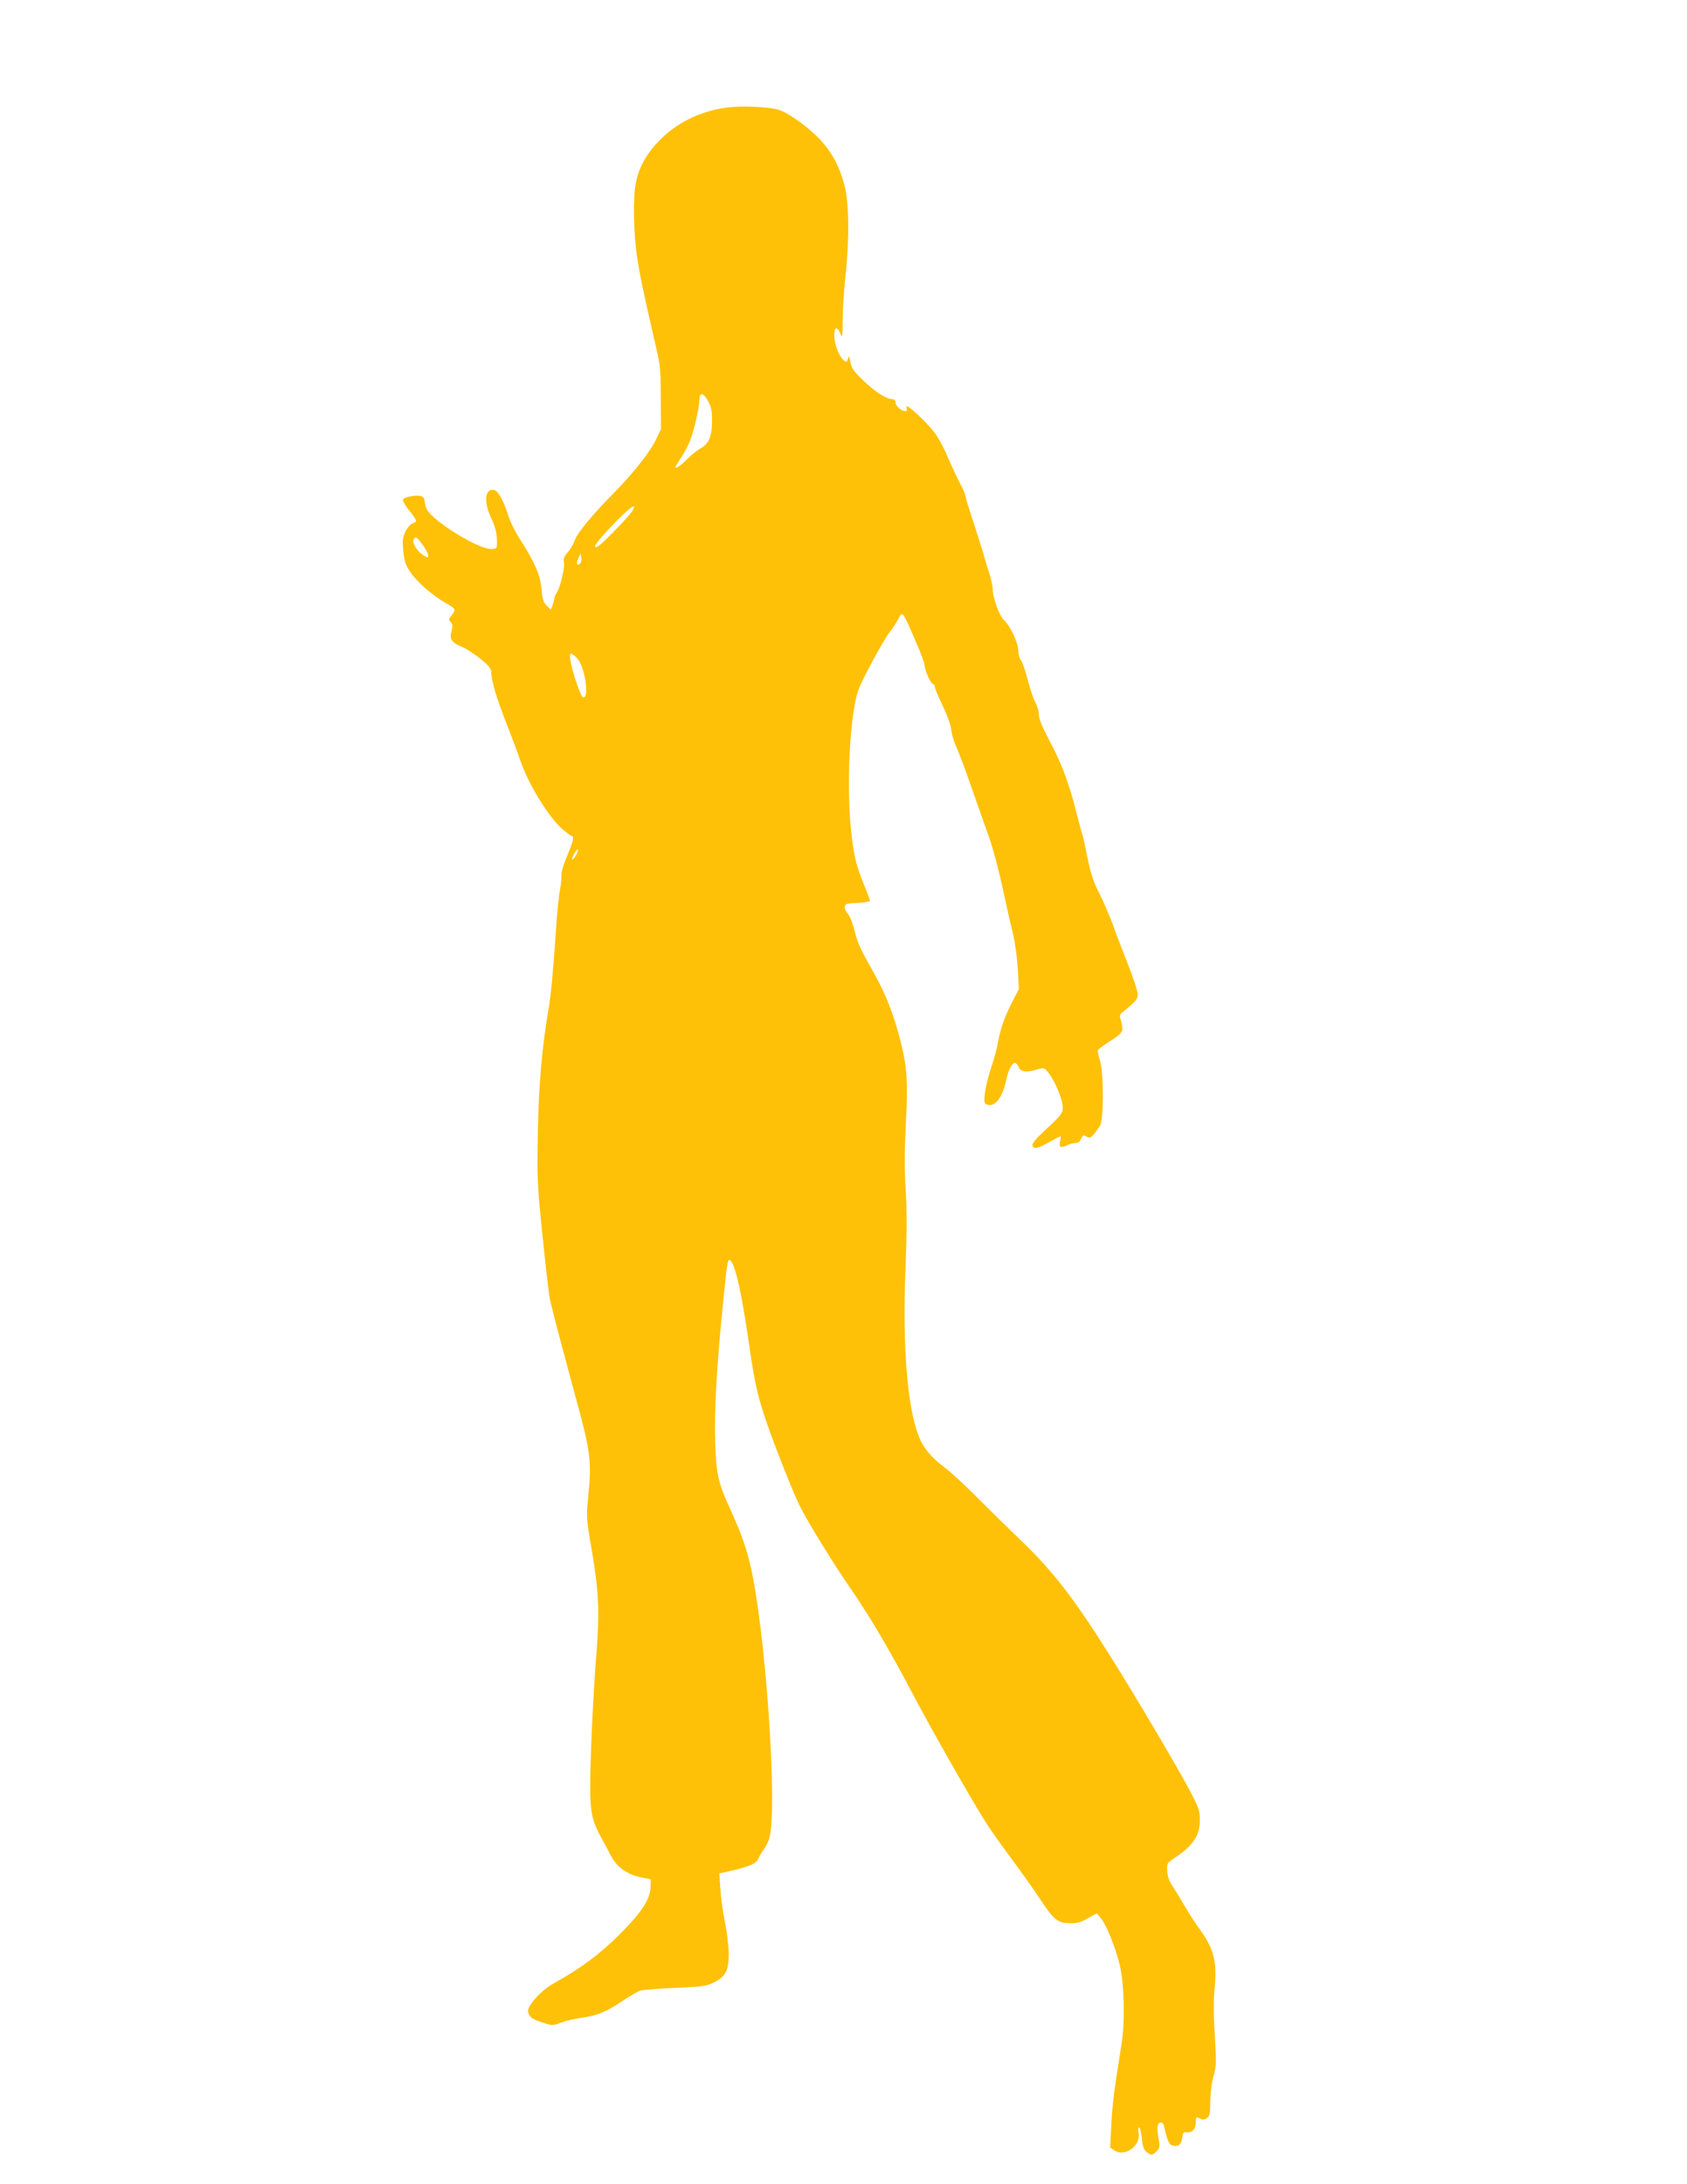
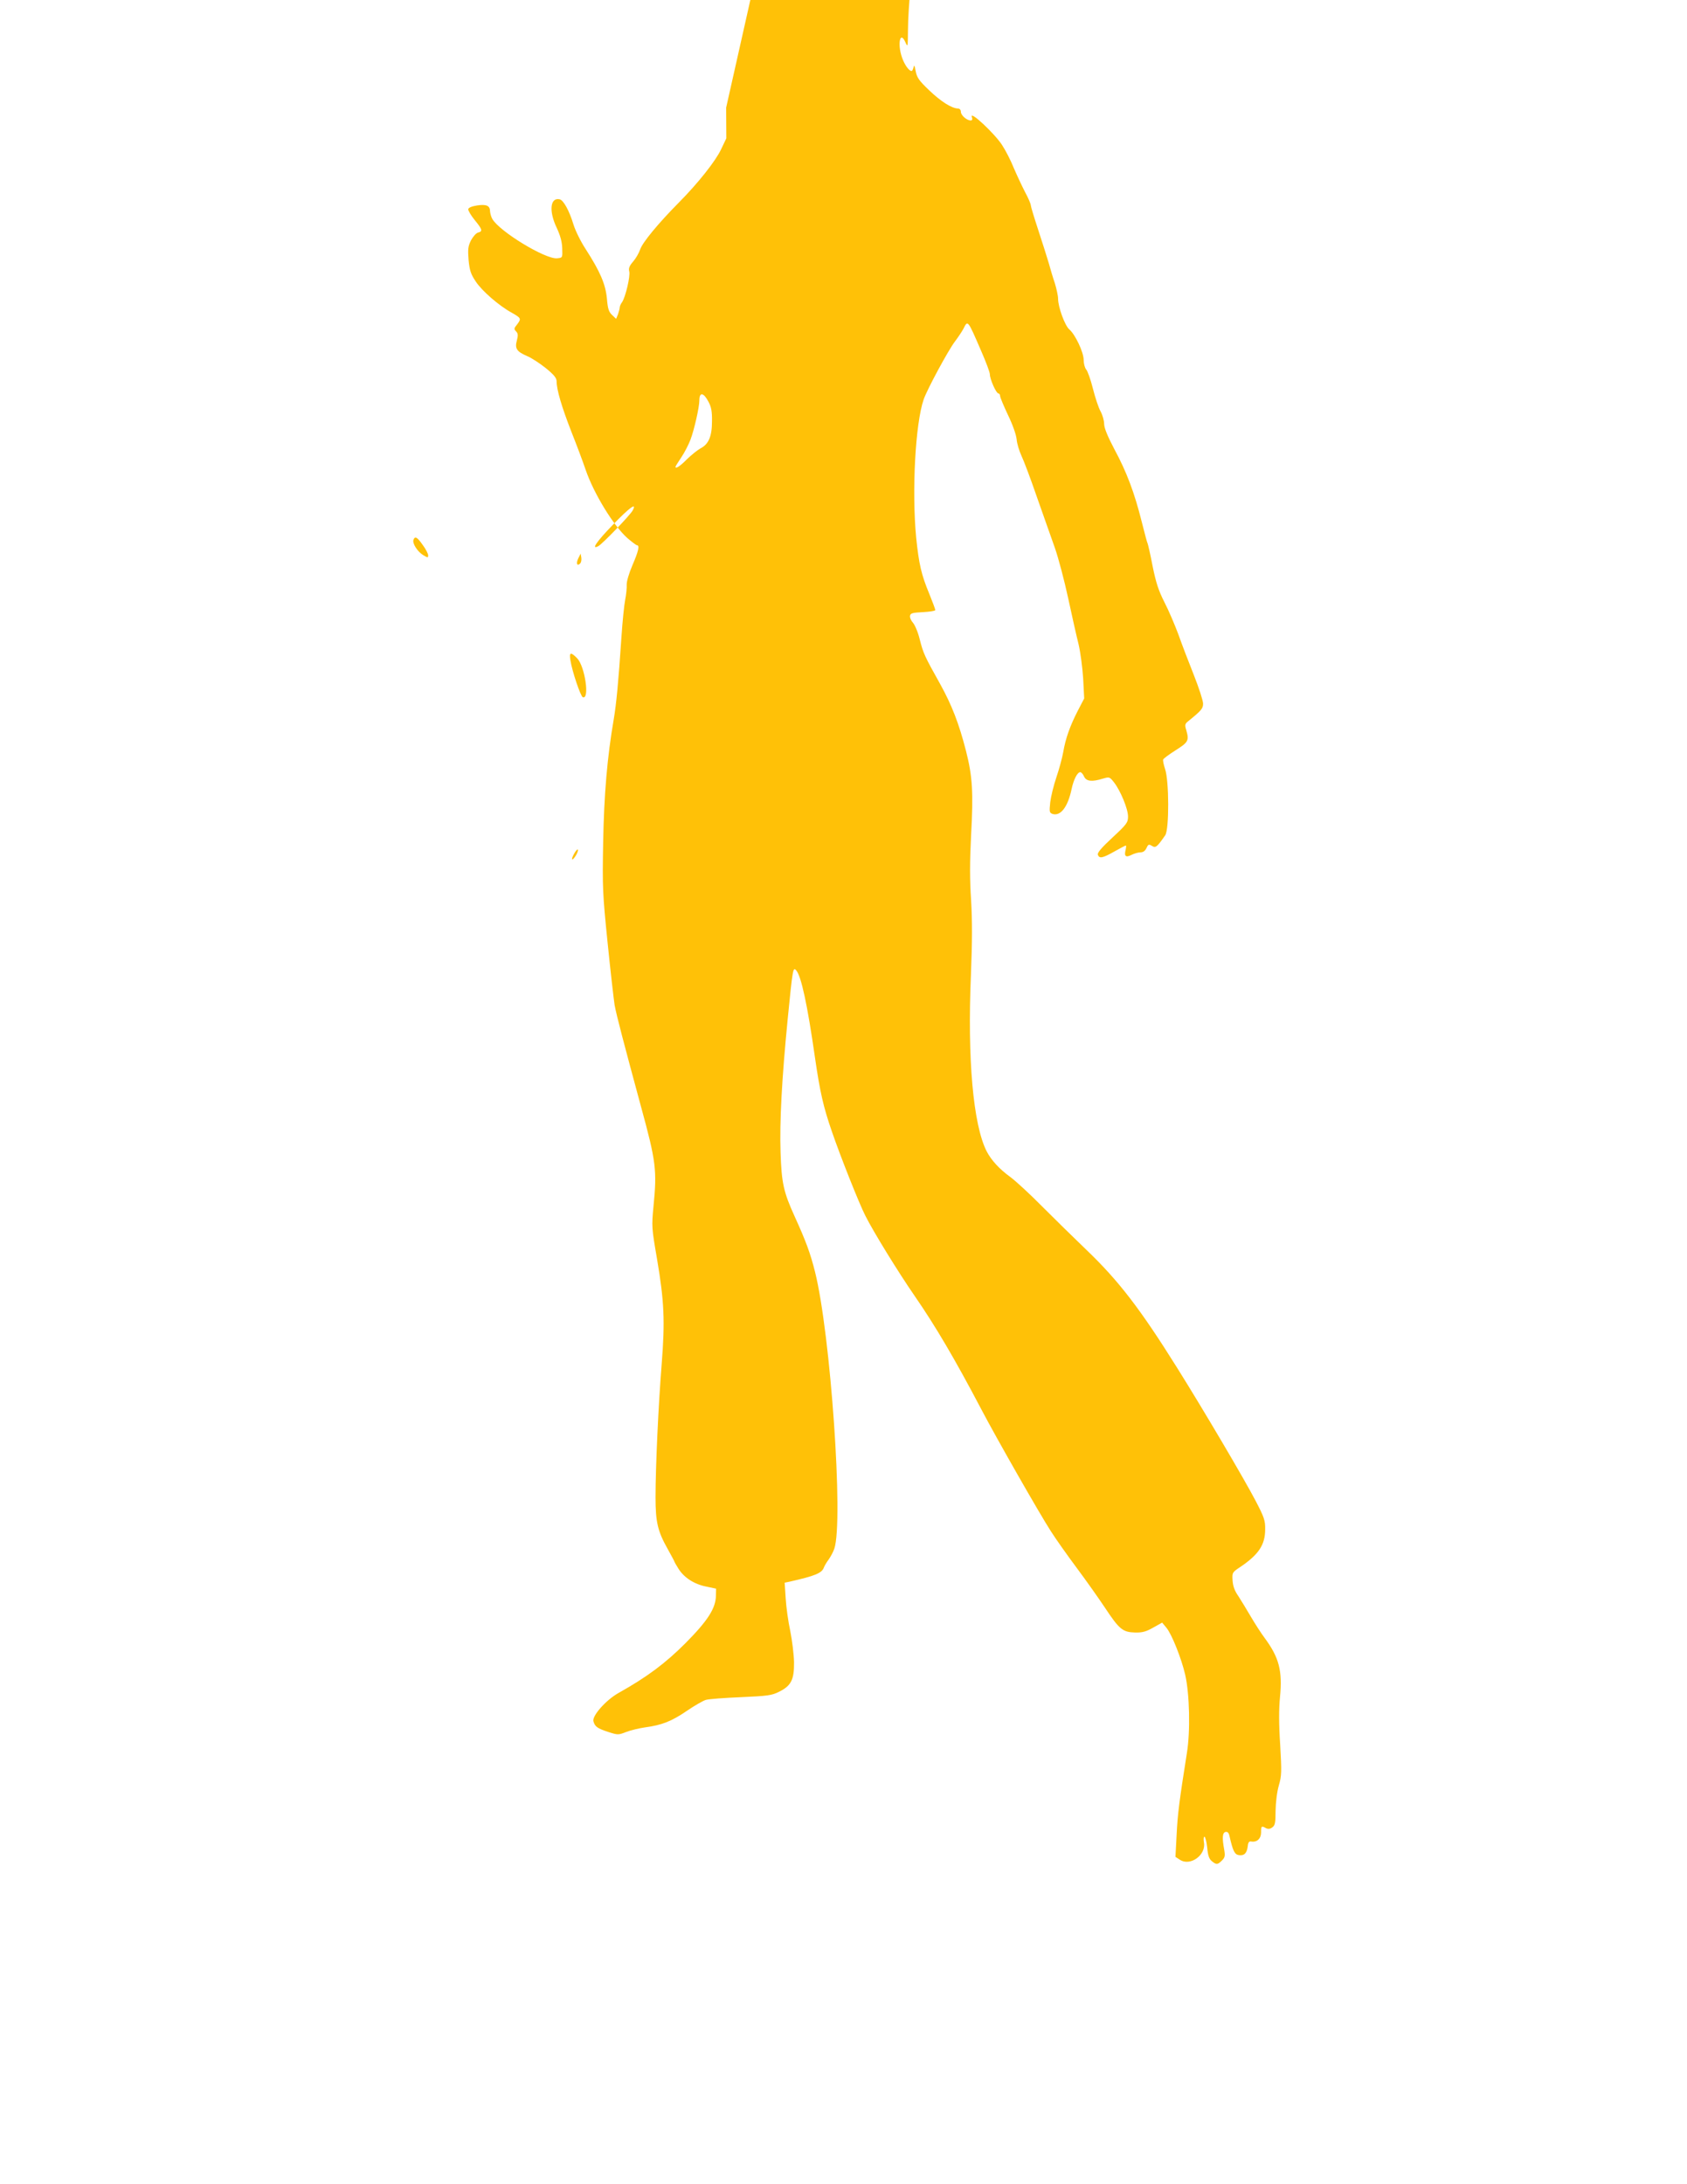
<svg xmlns="http://www.w3.org/2000/svg" version="1.0" width="989pt" height="1280pt" viewBox="0 0 989 1280" preserveAspectRatio="xMidYMid meet">
  <g transform="translate(0,1280) scale(0.1,-0.1)" fill="#ffc107" stroke="none">
-     <path d="M4257 12169 c-152 -21 -287 -87 -389 -190 -75 -76 -119 -153 -139 -244 -19 -83 -16 -296 6 -440 16 -109 31 -182 112 -535 24 -101 27 -137 27 -295 l1 -180 -31 -65 c-32 -68 -135 -198 -246 -310 -122 -123 -215 -236 -228 -276 -7 -21 -26 -54 -42 -72 -21 -24 -27 -39 -22 -57 7 -28 -22 -150 -42 -180 -8 -10 -14 -25 -14 -32 0 -6 -5 -24 -10 -39 l-11 -27 -24 23 c-19 18 -25 36 -30 96 -8 84 -39 157 -124 289 -29 44 -61 109 -72 145 -25 82 -59 144 -82 148 -55 11 -63 -70 -16 -168 21 -45 31 -82 32 -120 2 -55 2 -55 -30 -58 -68 -7 -339 158 -380 231 -7 12 -12 32 -13 43 0 34 -20 44 -75 36 -32 -5 -51 -13 -53 -22 -1 -8 16 -37 38 -64 45 -55 48 -66 20 -73 -12 -3 -30 -24 -42 -46 -17 -35 -19 -51 -14 -115 6 -61 13 -83 42 -126 36 -55 136 -142 211 -183 55 -31 57 -35 32 -68 -19 -23 -20 -28 -7 -41 12 -12 13 -23 5 -54 -13 -47 -1 -65 62 -92 24 -10 73 -42 108 -70 48 -39 63 -58 63 -77 0 -50 31 -153 86 -294 31 -78 69 -179 84 -224 48 -140 164 -330 246 -402 26 -22 51 -41 55 -41 17 0 9 -35 -26 -116 -21 -49 -35 -97 -34 -116 1 -18 -3 -58 -9 -88 -6 -30 -16 -129 -22 -220 -18 -270 -30 -390 -45 -480 -38 -220 -57 -441 -62 -720 -5 -267 -3 -304 26 -590 17 -168 36 -332 41 -365 11 -60 52 -216 156 -600 87 -317 93 -370 72 -580 -11 -118 -11 -125 21 -310 42 -248 47 -362 27 -615 -19 -237 -36 -599 -36 -781 0 -145 13 -199 71 -302 21 -38 39 -71 39 -73 0 -2 11 -22 25 -44 33 -52 92 -90 163 -104 l57 -12 -1 -41 c-1 -74 -48 -147 -179 -279 -118 -118 -225 -198 -393 -292 -74 -42 -156 -135 -146 -166 9 -31 23 -41 87 -62 56 -18 59 -18 105 0 26 10 76 22 111 27 98 13 156 36 245 97 44 30 94 59 111 64 16 5 109 12 206 16 157 7 180 10 224 32 70 35 88 70 87 173 -1 45 -11 127 -22 182 -12 55 -24 141 -27 192 l-6 92 29 6 c150 34 189 50 201 83 3 9 16 31 28 47 12 17 27 45 33 63 55 160 -22 1261 -113 1623 -27 108 -53 179 -119 324 -66 145 -77 197 -83 375 -6 179 7 429 42 785 29 292 31 304 49 284 30 -32 67 -206 111 -514 29 -198 48 -285 99 -432 49 -143 160 -423 196 -493 47 -94 193 -331 289 -470 123 -178 238 -374 391 -665 88 -168 342 -613 408 -715 30 -47 98 -143 151 -214 53 -71 128 -177 166 -234 84 -127 104 -143 176 -145 43 -1 65 5 107 29 l52 29 25 -30 c32 -39 88 -180 110 -275 26 -113 31 -332 10 -460 -44 -278 -54 -355 -60 -476 l-7 -132 26 -17 c61 -40 155 28 141 102 -3 18 -2 33 3 33 5 0 12 -28 16 -62 4 -47 11 -68 27 -81 27 -22 34 -22 60 4 17 17 19 27 13 62 -13 71 -11 101 8 105 12 2 19 -5 23 -25 20 -87 30 -108 56 -111 31 -4 46 12 51 53 2 22 8 29 20 27 34 -6 58 17 58 53 0 38 2 40 29 25 13 -6 24 -5 37 5 16 11 19 27 19 97 1 49 8 110 19 148 17 59 17 80 8 240 -8 119 -8 208 -1 279 15 155 -6 232 -90 346 -21 28 -57 84 -81 125 -24 41 -57 95 -73 120 -22 31 -32 59 -34 92 -3 46 -2 48 45 79 108 73 146 130 146 221 1 51 -6 71 -55 165 -66 127 -306 534 -462 783 -216 345 -342 509 -531 690 -72 69 -189 184 -261 256 -71 72 -155 149 -185 171 -65 47 -112 99 -139 151 -79 156 -113 542 -92 1032 8 200 8 320 1 440 -8 119 -8 224 0 380 14 253 8 346 -30 495 -41 160 -83 268 -151 391 -91 163 -99 179 -120 262 -10 42 -29 86 -40 98 -11 12 -19 30 -17 41 3 15 15 18 76 21 39 2 72 7 72 12 0 6 -16 48 -35 95 -47 113 -61 175 -77 330 -26 272 -5 668 44 810 21 60 144 288 183 339 18 24 41 58 50 75 26 52 24 55 104 -130 28 -64 51 -125 51 -137 0 -28 37 -112 50 -112 5 0 10 -7 10 -15 0 -8 21 -58 46 -111 28 -58 48 -115 51 -143 2 -25 15 -68 28 -96 13 -27 54 -135 90 -240 37 -104 84 -239 106 -300 21 -60 56 -193 78 -295 22 -102 49 -223 61 -270 11 -47 23 -137 27 -201 l6 -117 -38 -73 c-45 -88 -71 -160 -85 -242 -6 -34 -24 -100 -40 -147 -16 -47 -32 -113 -36 -146 -6 -57 -5 -62 14 -69 47 -14 89 41 111 145 12 57 34 100 51 100 6 0 16 -11 22 -25 13 -29 46 -33 110 -13 39 11 40 11 66 -22 38 -49 82 -155 82 -200 0 -35 -7 -45 -91 -123 -65 -60 -90 -90 -86 -101 9 -24 28 -20 97 19 34 19 64 35 67 35 3 0 2 -11 -1 -25 -10 -38 1 -47 34 -30 16 8 40 15 53 15 16 0 28 9 35 25 10 22 14 24 32 13 22 -14 30 -7 78 62 24 34 23 322 -1 389 -8 24 -13 49 -11 55 2 6 36 31 74 55 74 47 79 56 61 119 -9 28 -7 36 11 50 79 64 88 75 88 104 0 17 -24 91 -54 167 -30 75 -71 182 -91 239 -21 56 -57 141 -82 189 -34 67 -49 113 -69 211 -13 69 -27 128 -29 132 -3 4 -18 62 -35 129 -42 168 -88 291 -160 424 -40 76 -60 125 -60 148 0 19 -9 52 -21 74 -12 21 -32 82 -45 134 -13 52 -31 102 -39 111 -8 9 -15 34 -15 56 0 45 -49 149 -84 179 -26 22 -66 131 -66 180 0 17 -9 58 -19 91 -11 32 -27 86 -36 119 -10 33 -37 120 -61 192 -24 73 -44 139 -44 146 0 8 -15 43 -34 78 -18 35 -48 99 -66 141 -17 43 -48 103 -69 135 -43 66 -188 202 -177 165 5 -15 3 -22 -6 -22 -23 0 -58 30 -58 51 0 11 -7 19 -17 19 -37 1 -100 41 -169 107 -60 57 -72 75 -79 113 -6 32 -9 38 -12 23 -3 -13 -8 -23 -12 -23 -15 0 -41 36 -56 79 -28 81 -11 160 20 89 14 -31 14 -28 15 73 0 59 7 173 16 255 24 215 22 437 -5 537 -30 113 -74 195 -144 270 -69 72 -177 151 -240 173 -52 18 -222 26 -310 13z m-103 -1725 c16 -30 21 -57 20 -114 0 -88 -20 -134 -67 -158 -18 -10 -53 -38 -80 -64 -40 -41 -67 -58 -67 -44 0 2 15 27 34 55 19 28 43 75 54 104 22 58 52 191 52 230 0 51 25 47 54 -9z m-445 -636 c-14 -27 -177 -196 -201 -209 -45 -24 -11 26 85 125 98 102 143 134 116 84z m-1231 -202 c18 -24 32 -52 32 -61 0 -15 -2 -15 -29 1 -33 20 -65 69 -57 90 9 23 21 17 54 -30z m923 -109 c-18 -18 -25 1 -11 30 l14 28 4 -24 c2 -13 -1 -28 -7 -34z m-17 -556 c45 -47 74 -242 33 -228 -13 4 -63 152 -73 217 -8 48 2 50 40 11z m-9 -1157 c-23 -36 -30 -24 -8 14 10 18 20 27 21 21 2 -5 -4 -21 -13 -35z" />
+     <path d="M4257 12169 l1 -180 -31 -65 c-32 -68 -135 -198 -246 -310 -122 -123 -215 -236 -228 -276 -7 -21 -26 -54 -42 -72 -21 -24 -27 -39 -22 -57 7 -28 -22 -150 -42 -180 -8 -10 -14 -25 -14 -32 0 -6 -5 -24 -10 -39 l-11 -27 -24 23 c-19 18 -25 36 -30 96 -8 84 -39 157 -124 289 -29 44 -61 109 -72 145 -25 82 -59 144 -82 148 -55 11 -63 -70 -16 -168 21 -45 31 -82 32 -120 2 -55 2 -55 -30 -58 -68 -7 -339 158 -380 231 -7 12 -12 32 -13 43 0 34 -20 44 -75 36 -32 -5 -51 -13 -53 -22 -1 -8 16 -37 38 -64 45 -55 48 -66 20 -73 -12 -3 -30 -24 -42 -46 -17 -35 -19 -51 -14 -115 6 -61 13 -83 42 -126 36 -55 136 -142 211 -183 55 -31 57 -35 32 -68 -19 -23 -20 -28 -7 -41 12 -12 13 -23 5 -54 -13 -47 -1 -65 62 -92 24 -10 73 -42 108 -70 48 -39 63 -58 63 -77 0 -50 31 -153 86 -294 31 -78 69 -179 84 -224 48 -140 164 -330 246 -402 26 -22 51 -41 55 -41 17 0 9 -35 -26 -116 -21 -49 -35 -97 -34 -116 1 -18 -3 -58 -9 -88 -6 -30 -16 -129 -22 -220 -18 -270 -30 -390 -45 -480 -38 -220 -57 -441 -62 -720 -5 -267 -3 -304 26 -590 17 -168 36 -332 41 -365 11 -60 52 -216 156 -600 87 -317 93 -370 72 -580 -11 -118 -11 -125 21 -310 42 -248 47 -362 27 -615 -19 -237 -36 -599 -36 -781 0 -145 13 -199 71 -302 21 -38 39 -71 39 -73 0 -2 11 -22 25 -44 33 -52 92 -90 163 -104 l57 -12 -1 -41 c-1 -74 -48 -147 -179 -279 -118 -118 -225 -198 -393 -292 -74 -42 -156 -135 -146 -166 9 -31 23 -41 87 -62 56 -18 59 -18 105 0 26 10 76 22 111 27 98 13 156 36 245 97 44 30 94 59 111 64 16 5 109 12 206 16 157 7 180 10 224 32 70 35 88 70 87 173 -1 45 -11 127 -22 182 -12 55 -24 141 -27 192 l-6 92 29 6 c150 34 189 50 201 83 3 9 16 31 28 47 12 17 27 45 33 63 55 160 -22 1261 -113 1623 -27 108 -53 179 -119 324 -66 145 -77 197 -83 375 -6 179 7 429 42 785 29 292 31 304 49 284 30 -32 67 -206 111 -514 29 -198 48 -285 99 -432 49 -143 160 -423 196 -493 47 -94 193 -331 289 -470 123 -178 238 -374 391 -665 88 -168 342 -613 408 -715 30 -47 98 -143 151 -214 53 -71 128 -177 166 -234 84 -127 104 -143 176 -145 43 -1 65 5 107 29 l52 29 25 -30 c32 -39 88 -180 110 -275 26 -113 31 -332 10 -460 -44 -278 -54 -355 -60 -476 l-7 -132 26 -17 c61 -40 155 28 141 102 -3 18 -2 33 3 33 5 0 12 -28 16 -62 4 -47 11 -68 27 -81 27 -22 34 -22 60 4 17 17 19 27 13 62 -13 71 -11 101 8 105 12 2 19 -5 23 -25 20 -87 30 -108 56 -111 31 -4 46 12 51 53 2 22 8 29 20 27 34 -6 58 17 58 53 0 38 2 40 29 25 13 -6 24 -5 37 5 16 11 19 27 19 97 1 49 8 110 19 148 17 59 17 80 8 240 -8 119 -8 208 -1 279 15 155 -6 232 -90 346 -21 28 -57 84 -81 125 -24 41 -57 95 -73 120 -22 31 -32 59 -34 92 -3 46 -2 48 45 79 108 73 146 130 146 221 1 51 -6 71 -55 165 -66 127 -306 534 -462 783 -216 345 -342 509 -531 690 -72 69 -189 184 -261 256 -71 72 -155 149 -185 171 -65 47 -112 99 -139 151 -79 156 -113 542 -92 1032 8 200 8 320 1 440 -8 119 -8 224 0 380 14 253 8 346 -30 495 -41 160 -83 268 -151 391 -91 163 -99 179 -120 262 -10 42 -29 86 -40 98 -11 12 -19 30 -17 41 3 15 15 18 76 21 39 2 72 7 72 12 0 6 -16 48 -35 95 -47 113 -61 175 -77 330 -26 272 -5 668 44 810 21 60 144 288 183 339 18 24 41 58 50 75 26 52 24 55 104 -130 28 -64 51 -125 51 -137 0 -28 37 -112 50 -112 5 0 10 -7 10 -15 0 -8 21 -58 46 -111 28 -58 48 -115 51 -143 2 -25 15 -68 28 -96 13 -27 54 -135 90 -240 37 -104 84 -239 106 -300 21 -60 56 -193 78 -295 22 -102 49 -223 61 -270 11 -47 23 -137 27 -201 l6 -117 -38 -73 c-45 -88 -71 -160 -85 -242 -6 -34 -24 -100 -40 -147 -16 -47 -32 -113 -36 -146 -6 -57 -5 -62 14 -69 47 -14 89 41 111 145 12 57 34 100 51 100 6 0 16 -11 22 -25 13 -29 46 -33 110 -13 39 11 40 11 66 -22 38 -49 82 -155 82 -200 0 -35 -7 -45 -91 -123 -65 -60 -90 -90 -86 -101 9 -24 28 -20 97 19 34 19 64 35 67 35 3 0 2 -11 -1 -25 -10 -38 1 -47 34 -30 16 8 40 15 53 15 16 0 28 9 35 25 10 22 14 24 32 13 22 -14 30 -7 78 62 24 34 23 322 -1 389 -8 24 -13 49 -11 55 2 6 36 31 74 55 74 47 79 56 61 119 -9 28 -7 36 11 50 79 64 88 75 88 104 0 17 -24 91 -54 167 -30 75 -71 182 -91 239 -21 56 -57 141 -82 189 -34 67 -49 113 -69 211 -13 69 -27 128 -29 132 -3 4 -18 62 -35 129 -42 168 -88 291 -160 424 -40 76 -60 125 -60 148 0 19 -9 52 -21 74 -12 21 -32 82 -45 134 -13 52 -31 102 -39 111 -8 9 -15 34 -15 56 0 45 -49 149 -84 179 -26 22 -66 131 -66 180 0 17 -9 58 -19 91 -11 32 -27 86 -36 119 -10 33 -37 120 -61 192 -24 73 -44 139 -44 146 0 8 -15 43 -34 78 -18 35 -48 99 -66 141 -17 43 -48 103 -69 135 -43 66 -188 202 -177 165 5 -15 3 -22 -6 -22 -23 0 -58 30 -58 51 0 11 -7 19 -17 19 -37 1 -100 41 -169 107 -60 57 -72 75 -79 113 -6 32 -9 38 -12 23 -3 -13 -8 -23 -12 -23 -15 0 -41 36 -56 79 -28 81 -11 160 20 89 14 -31 14 -28 15 73 0 59 7 173 16 255 24 215 22 437 -5 537 -30 113 -74 195 -144 270 -69 72 -177 151 -240 173 -52 18 -222 26 -310 13z m-103 -1725 c16 -30 21 -57 20 -114 0 -88 -20 -134 -67 -158 -18 -10 -53 -38 -80 -64 -40 -41 -67 -58 -67 -44 0 2 15 27 34 55 19 28 43 75 54 104 22 58 52 191 52 230 0 51 25 47 54 -9z m-445 -636 c-14 -27 -177 -196 -201 -209 -45 -24 -11 26 85 125 98 102 143 134 116 84z m-1231 -202 c18 -24 32 -52 32 -61 0 -15 -2 -15 -29 1 -33 20 -65 69 -57 90 9 23 21 17 54 -30z m923 -109 c-18 -18 -25 1 -11 30 l14 28 4 -24 c2 -13 -1 -28 -7 -34z m-17 -556 c45 -47 74 -242 33 -228 -13 4 -63 152 -73 217 -8 48 2 50 40 11z m-9 -1157 c-23 -36 -30 -24 -8 14 10 18 20 27 21 21 2 -5 -4 -21 -13 -35z" />
  </g>
</svg>